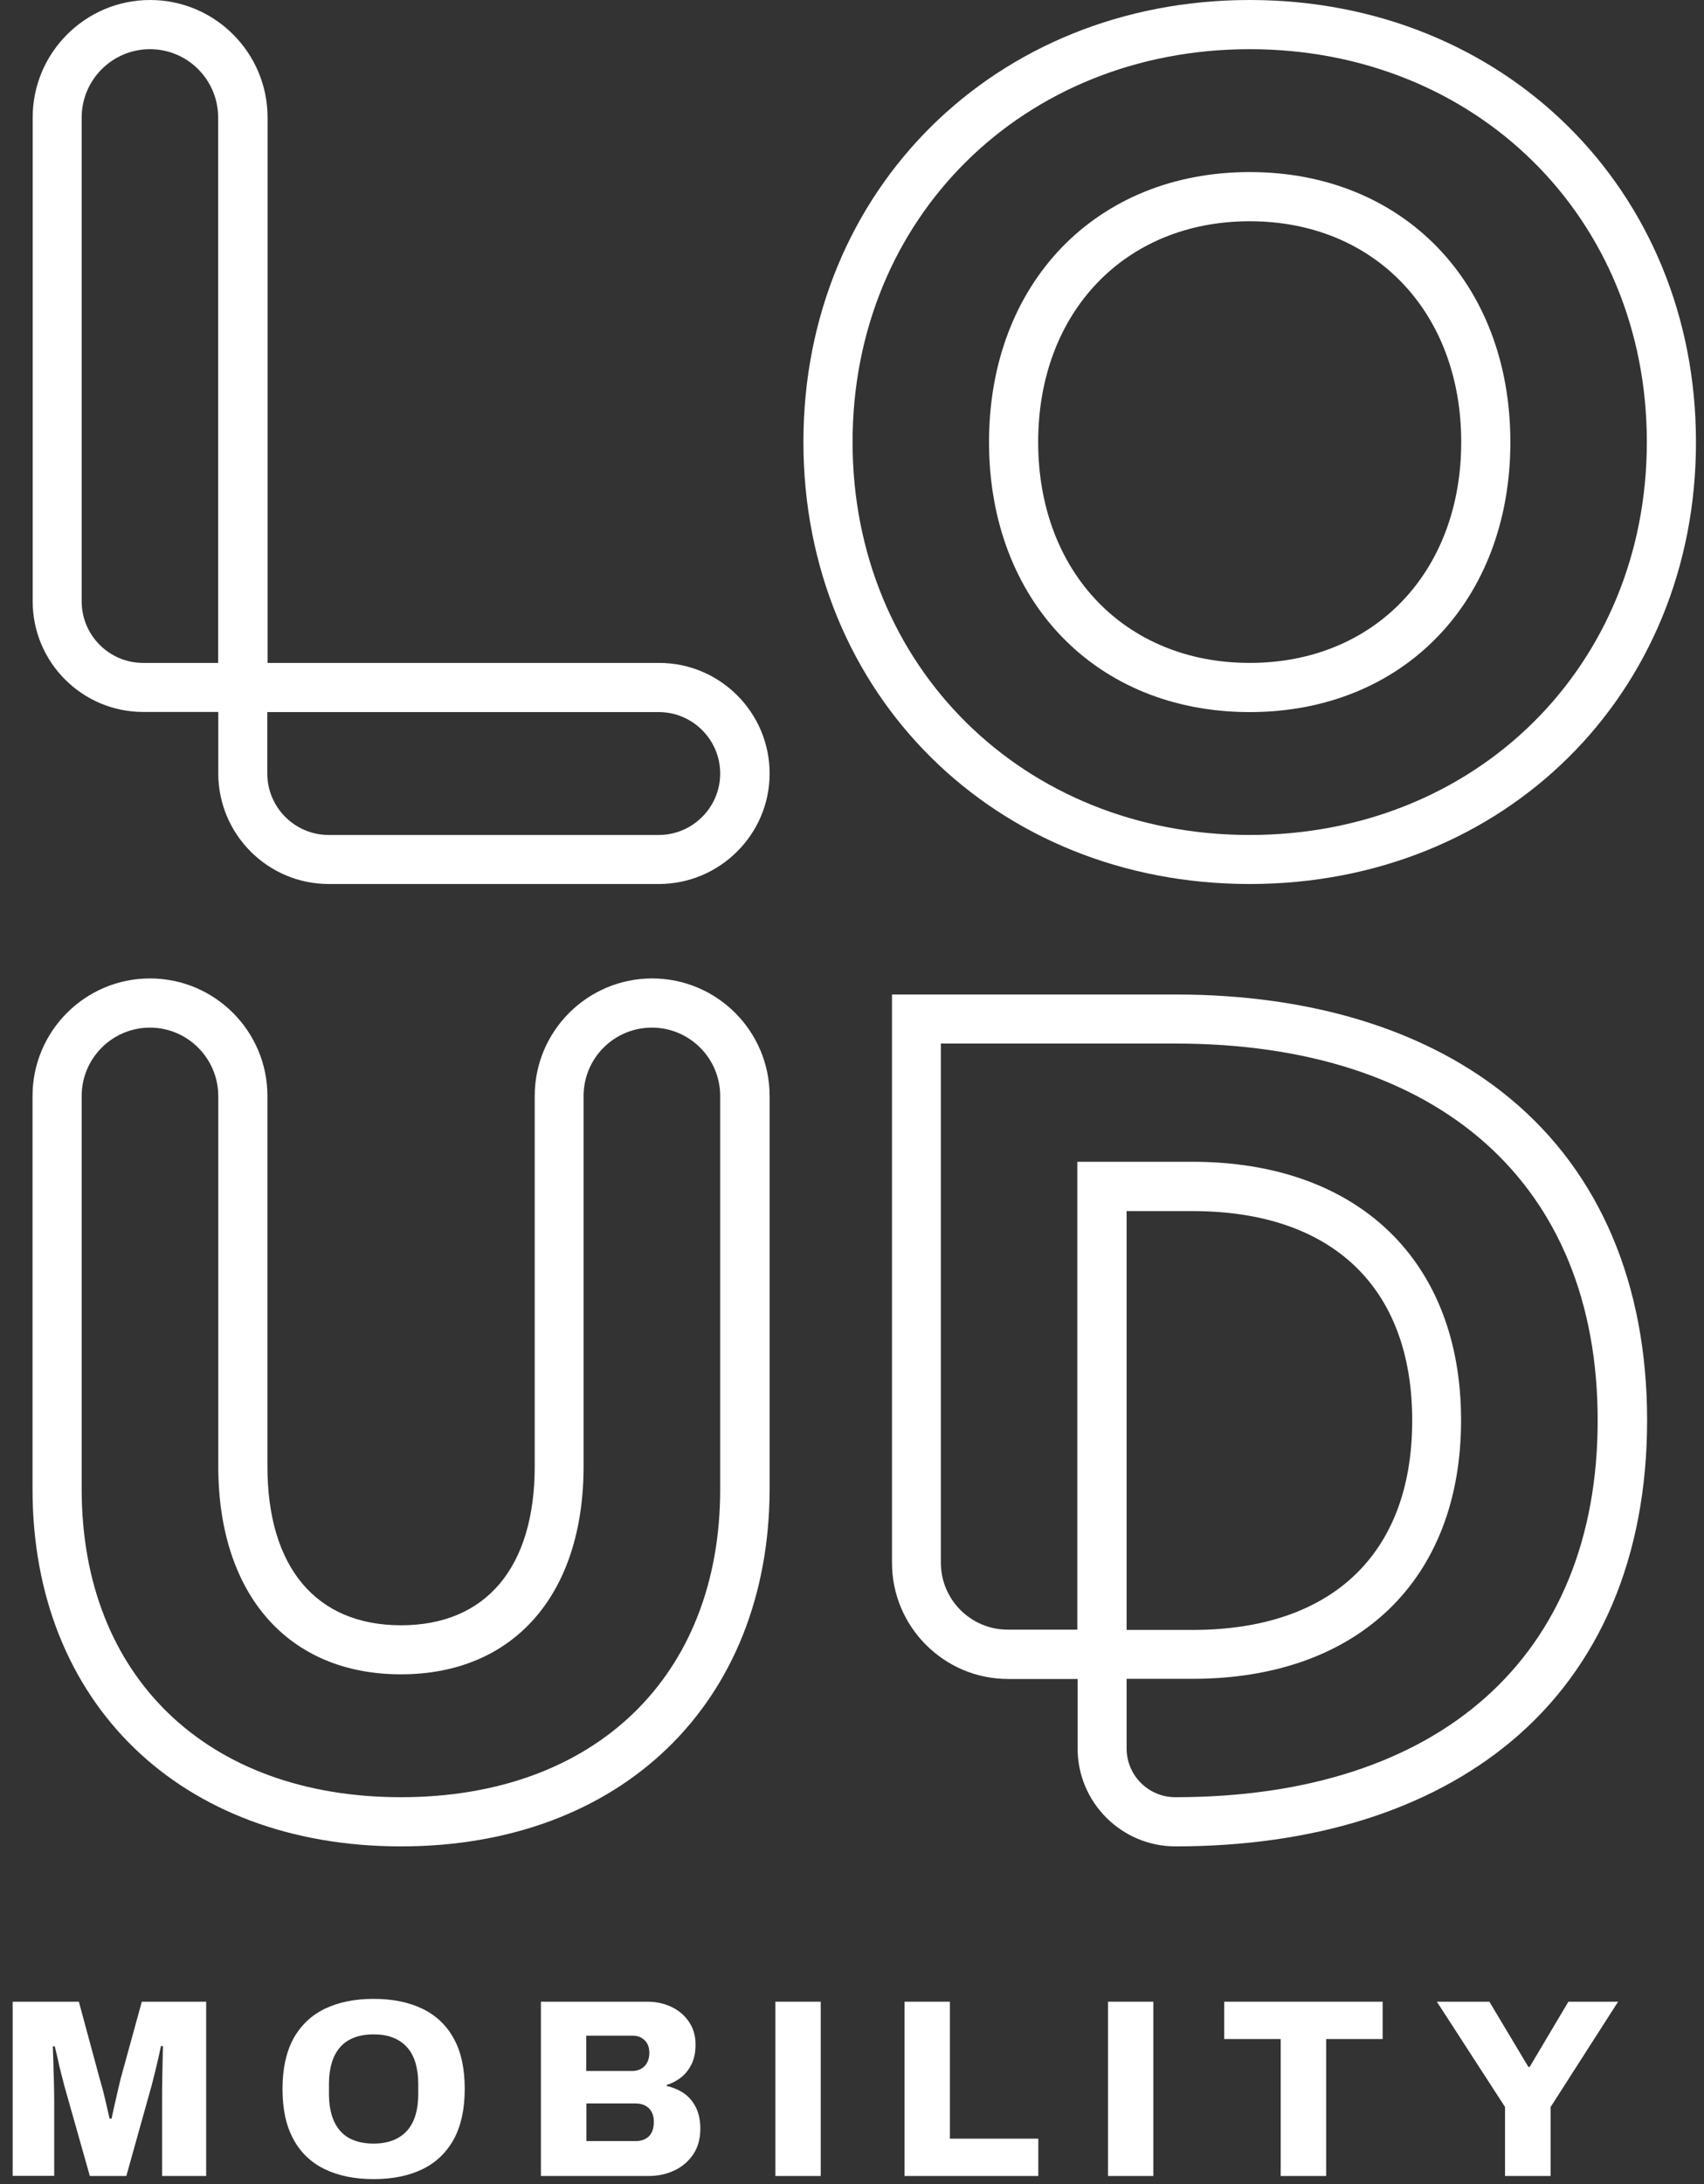
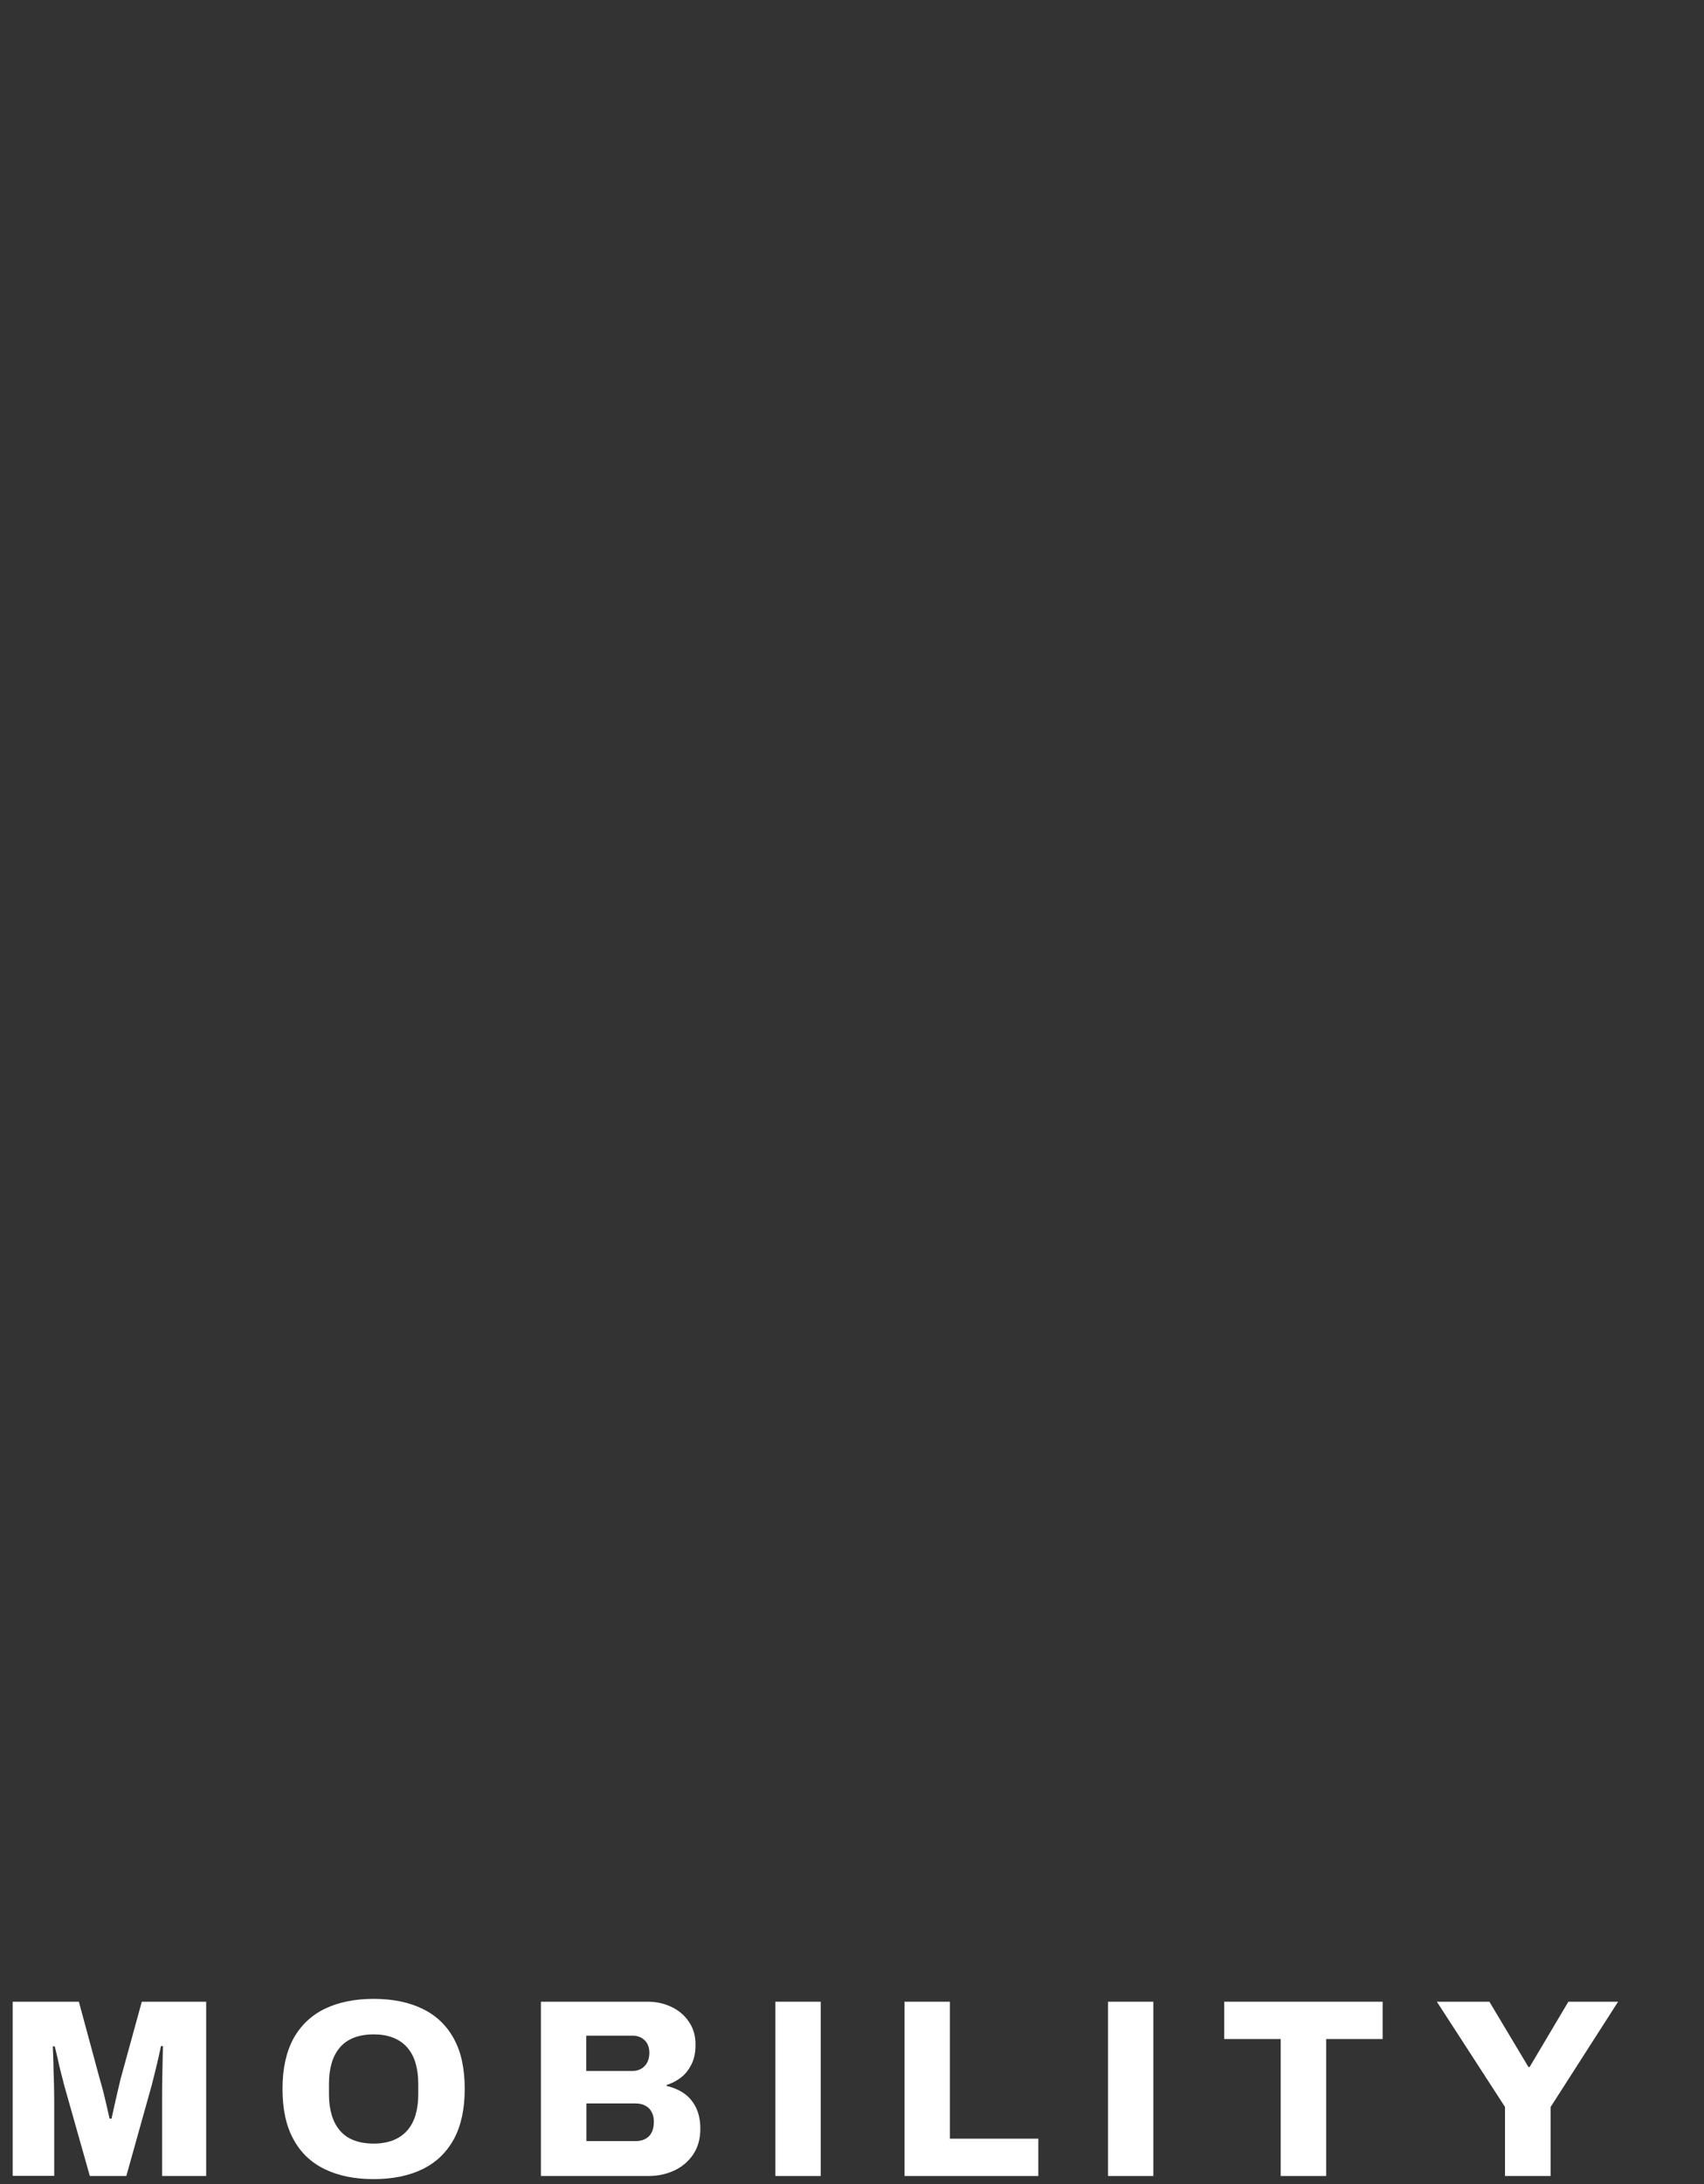
<svg xmlns="http://www.w3.org/2000/svg" xmlns:ns1="http://sodipodi.sourceforge.net/DTD/sodipodi-0.dtd" xmlns:ns2="http://www.inkscape.org/namespaces/inkscape" width="121" height="155" viewBox="0 0 121 155" fill="none" version="1.1" id="svg12" ns1:docname="loud-mobility-logo-white-2.svg" ns2:version="1.3.2 (091e20ef0f, 2023-11-25, custom)">
  <rect x="0" y="0" width="121" height="155" fill="#333333" stroke="none" />
  <defs id="defs12" />
  <ns1:namedview id="namedview12" pagecolor="#ffffff" bordercolor="#666666" borderopacity="1.0" ns2:showpageshadow="2" ns2:pageopacity="0.0" ns2:pagecheckerboard="0" ns2:deskcolor="#d1d1d1" ns2:zoom="5.1935484" ns2:cx="60.555901" ns2:cy="77.5" ns2:window-width="1920" ns2:window-height="1011" ns2:window-x="0" ns2:window-y="0" ns2:window-maximized="1" ns2:current-layer="svg12" />
-   <path d="M46.78 62.73H23.35C19.02 62.73 15.5 59.21 15.5 54.88V50.52H10.17C5.84 50.52 2.32 47 2.32 42.67V8.34C2.32 3.74 6.06 0 10.66 0C15.26 0 19 3.74 19 8.34V47.04H46.8C51.13 47.04 54.65 50.56 54.65 54.89C54.65 59.22 51.1 62.73 46.78 62.73ZM18.98 50.53V54.89C18.98 57.29 20.94 59.25 23.34 59.25H46.78C49.18 59.25 51.14 57.29 51.14 54.89C51.14 52.49 49.18 50.53 46.78 50.53H18.98ZM10.65 3.49C7.98 3.49 5.8 5.66 5.8 8.34V42.68C5.8 45.08 7.76 47.04 10.16 47.04H15.49V8.34C15.49 5.66 13.32 3.49 10.65 3.49Z" fill="#0A0A0A" id="path1" style="fill:#ffffff" />
-   <path d="M28.47 131.02C12.82 131.02 2.31 120.83 2.31 105.68V77.77C2.31 73.17 6.05 69.43 10.65 69.43C15.25 69.43 18.99 73.17 18.99 77.77V104.05C18.99 111.22 22.45 115.33 28.48 115.33C34.51 115.33 37.97 111.22 37.97 104.05V77.77C37.97 73.17 41.71 69.43 46.31 69.43C50.91 69.43 54.65 73.17 54.65 77.77V105.68C54.62 120.84 44.11 131.02 28.47 131.02ZM10.65 72.92C7.98 72.92 5.8 75.09 5.8 77.77V105.68C5.8 118.96 14.7 127.53 28.47 127.53C42.24 127.53 51.14 118.95 51.14 105.68V77.77C51.14 75.1 48.97 72.92 46.29 72.92C43.61 72.92 41.44 75.09 41.44 77.77V104.05C41.44 113.16 36.47 118.81 28.47 118.81C20.47 118.81 15.5 113.15 15.5 104.05V77.77C15.49 75.1 13.32 72.92 10.65 72.92Z" fill="#0A0A0A" id="path2" style="fill:#ffffff" />
-   <path d="M88.74 62.73C70.67 62.73 57.05 49.25 57.05 31.36C57.05 13.49 70.68 0 88.74 0C106.8 0 120.43 13.48 120.43 31.37C120.44 49.25 106.81 62.73 88.74 62.73ZM88.74 3.49C72.66 3.49 60.54 15.47 60.54 31.37C60.54 47.27 72.67 59.25 88.74 59.25C104.81 59.25 116.94 47.27 116.94 31.37C116.95 15.47 104.82 3.49 88.74 3.49ZM88.74 50.53C77.84 50.53 70.23 42.65 70.23 31.37C70.23 20.09 77.84 12.21 88.74 12.21C99.64 12.21 107.25 20.09 107.25 31.37C107.25 42.65 99.64 50.53 88.74 50.53ZM88.74 15.7C79.9 15.7 73.72 22.14 73.72 31.37C73.72 40.6 79.9 47.04 88.74 47.04C97.58 47.04 103.76 40.6 103.76 31.37C103.76 22.14 97.59 15.7 88.74 15.7Z" fill="#0A0A0A" id="path3" style="fill:#ffffff" />
-   <path d="M83.47 131.02C79.64 131.02 76.52 127.9 76.52 124.07V119.14H71.58C67.04 119.14 63.34 115.44 63.34 110.9V70.57H83.48C93.21 70.57 101.44 73.13 107.27 77.98C113.61 83.25 116.96 91.14 116.96 100.79C116.96 110.44 113.61 118.33 107.27 123.6C101.42 128.46 93.2 131.02 83.47 131.02ZM80 119.14V124.07C80 125.98 81.55 127.53 83.46 127.53C102.24 127.53 113.45 117.54 113.45 100.79C113.45 84.04 102.24 74.05 83.46 74.05H66.81V110.89C66.81 113.51 68.94 115.64 71.56 115.64H76.5V82.44H84.67C96.44 82.44 103.75 89.47 103.75 100.78C103.75 112.1 96.44 119.13 84.67 119.13H80V119.14ZM80 115.66H84.69C94.6 115.66 100.28 110.24 100.28 100.8C100.28 91.36 94.6 85.94 84.69 85.94H80V115.66Z" fill="#0A0A0A" id="path4" style="fill:#ffffff" />
  <path d="M0.9 154.41V142.04H5.6L7.09 147.55C7.15 147.74 7.22 148 7.31 148.33C7.39 148.66 7.48 149.01 7.56 149.37C7.64 149.73 7.72 150.05 7.78 150.34H7.92C7.97 150.11 8.03 149.84 8.1 149.52C8.17 149.2 8.25 148.87 8.33 148.51C8.41 148.16 8.49 147.83 8.56 147.53L10.07 142.04H14.64V154.41H11.51V149.14C11.51 148.62 11.51 148.1 11.52 147.57C11.53 147.04 11.54 146.56 11.55 146.13C11.56 145.7 11.57 145.39 11.57 145.19H11.43C11.39 145.37 11.34 145.63 11.26 145.97C11.18 146.31 11.1 146.67 11.01 147.03C10.92 147.4 10.84 147.71 10.77 147.98L8.97 154.41H6.38L4.56 147.98C4.5 147.74 4.43 147.45 4.34 147.12C4.25 146.79 4.17 146.44 4.1 146.09C4.02 145.74 3.95 145.45 3.89 145.21H3.75C3.76 145.52 3.77 145.9 3.79 146.35C3.8 146.8 3.81 147.27 3.83 147.75C3.84 148.24 3.85 148.69 3.85 149.13V154.4H0.9V154.41Z" fill="white" id="path5" />
  <path d="M26.53 154.63C25.17 154.63 24.01 154.39 23.05 153.92C22.08 153.45 21.34 152.74 20.83 151.79C20.31 150.84 20.06 149.65 20.06 148.23C20.06 146.8 20.32 145.62 20.83 144.67C21.35 143.73 22.09 143.02 23.05 142.55C24.02 142.08 25.18 141.84 26.53 141.84C27.89 141.84 29.05 142.08 30.01 142.55C30.98 143.02 31.72 143.73 32.23 144.67C32.75 145.61 33 146.8 33 148.23C33 149.66 32.74 150.85 32.23 151.79C31.71 152.74 30.97 153.45 30.01 153.92C29.05 154.39 27.89 154.63 26.53 154.63ZM26.53 152.11C27.05 152.11 27.5 152.03 27.9 151.88C28.3 151.72 28.63 151.5 28.9 151.2C29.17 150.9 29.37 150.53 29.5 150.1C29.63 149.67 29.7 149.18 29.7 148.64V147.85C29.7 147.3 29.63 146.81 29.5 146.37C29.37 145.94 29.17 145.57 28.9 145.27C28.63 144.97 28.3 144.74 27.9 144.59C27.5 144.43 27.05 144.36 26.53 144.36C26 144.36 25.54 144.44 25.14 144.59C24.74 144.75 24.41 144.97 24.15 145.27C23.89 145.57 23.69 145.94 23.56 146.37C23.43 146.8 23.36 147.29 23.36 147.85V148.64C23.36 149.18 23.43 149.67 23.56 150.1C23.69 150.53 23.89 150.9 24.15 151.2C24.41 151.5 24.74 151.73 25.14 151.88C25.54 152.03 26.01 152.11 26.53 152.11Z" fill="white" id="path6" />
  <path d="M38.41 154.41V142.04H45.97C46.61 142.04 47.18 142.17 47.7 142.42C48.22 142.67 48.63 143.03 48.93 143.48C49.24 143.94 49.39 144.47 49.39 145.08C49.39 145.62 49.3 146.08 49.11 146.47C48.92 146.85 48.68 147.17 48.37 147.41C48.06 147.65 47.72 147.83 47.34 147.95V148.02C47.78 148.12 48.19 148.29 48.55 148.53C48.91 148.78 49.2 149.11 49.41 149.53C49.62 149.95 49.73 150.46 49.73 151.06C49.73 151.77 49.56 152.37 49.23 152.87C48.89 153.37 48.45 153.75 47.9 154.01C47.35 154.27 46.73 154.41 46.05 154.41H38.41ZM41.64 146.96H44.86C45.12 146.96 45.35 146.91 45.53 146.8C45.72 146.69 45.86 146.54 45.96 146.35C46.06 146.16 46.11 145.93 46.11 145.67C46.11 145.29 46 144.99 45.77 144.77C45.54 144.55 45.25 144.45 44.91 144.45H41.63V146.96H41.64ZM41.64 151.93H45.15C45.53 151.93 45.84 151.82 46.08 151.59C46.31 151.36 46.43 151.01 46.43 150.55C46.43 150.3 46.38 150.07 46.28 149.88C46.18 149.68 46.03 149.53 45.83 149.42C45.63 149.31 45.39 149.26 45.1 149.26H41.64V151.93Z" fill="white" id="path7" />
-   <path d="M55.06 154.41V142.04H58.28V154.41H55.06Z" fill="white" id="path8" />
+   <path d="M55.06 154.41V142.04H58.28V154.41H55.06" fill="white" id="path8" />
  <path d="M64.23 154.41V142.04H67.45V151.76H73.73V154.41H64.23Z" fill="white" id="path9" />
  <path d="M78.68 154.41V142.04H81.9V154.41H78.68Z" fill="white" id="path10" />
  <path d="M90.94 154.41V144.69H86.93V142.04H98.18V144.69H94.17V154.41H90.94Z" fill="white" id="path11" />
  <path d="M106.87 154.41V149.51L102.03 142.04H105.76L108.53 146.67H108.62L111.37 142.04H114.9L110.11 149.51V154.41H106.87Z" fill="white" id="path12" />
</svg>